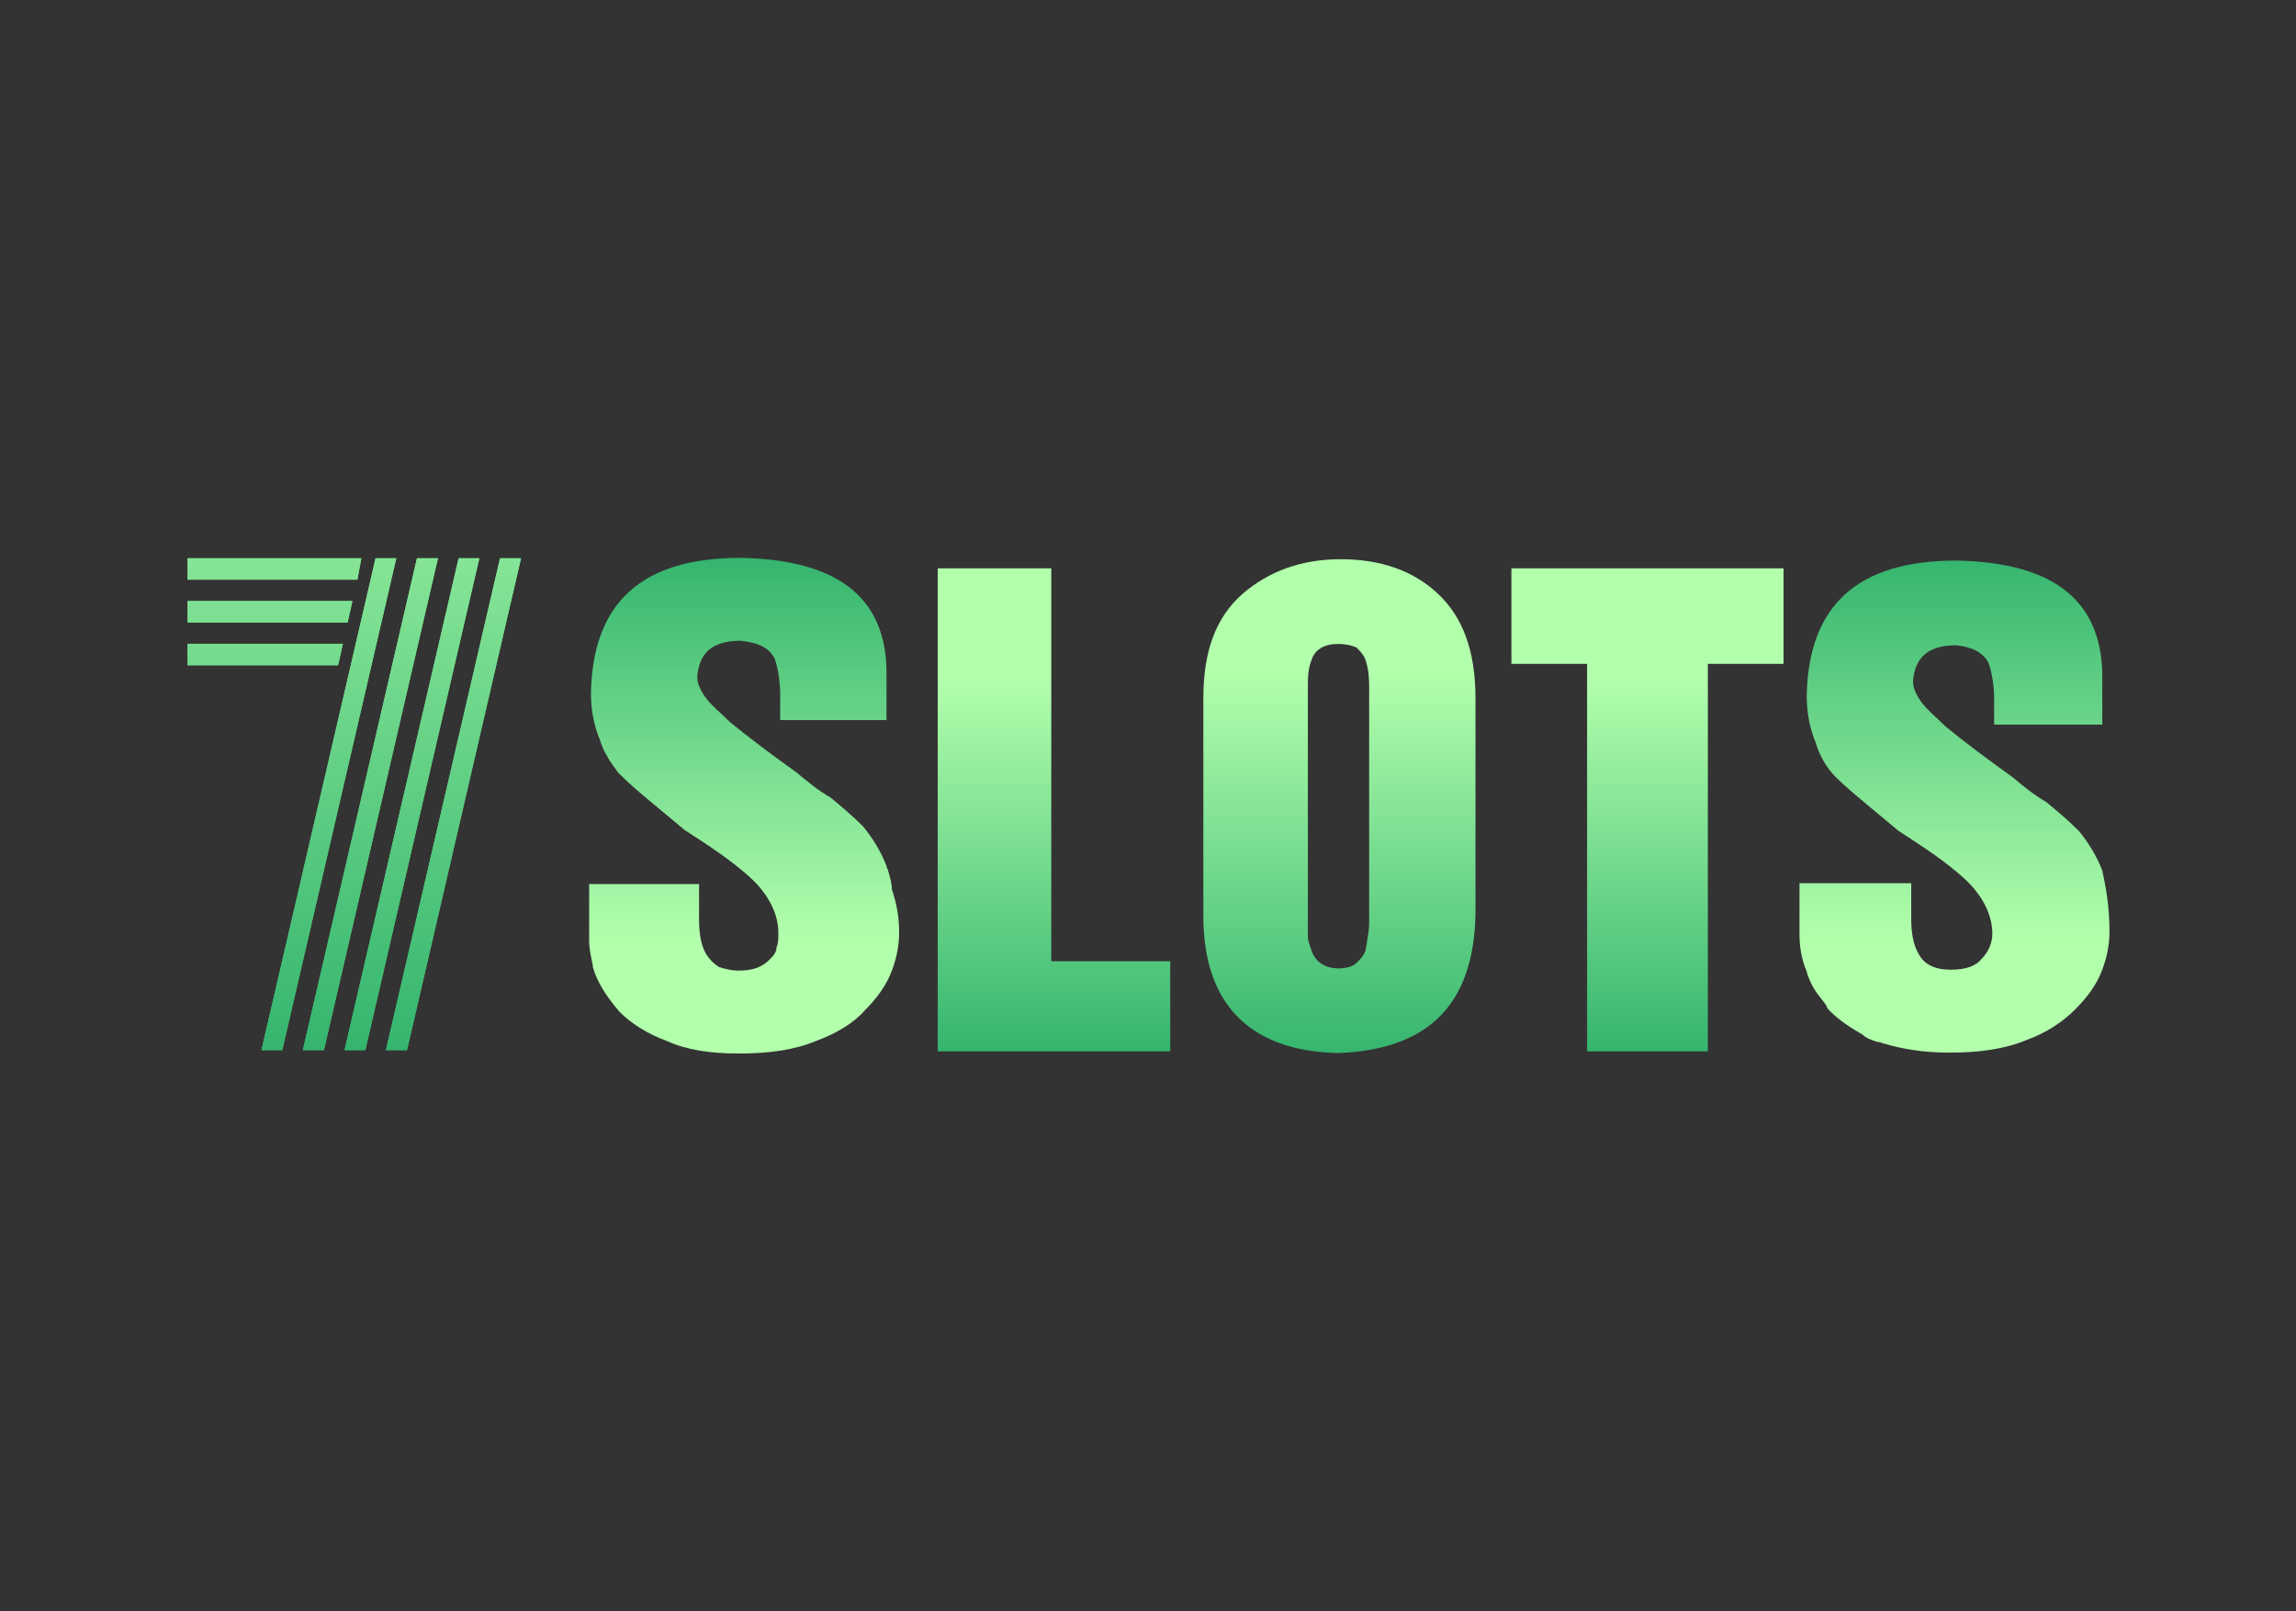
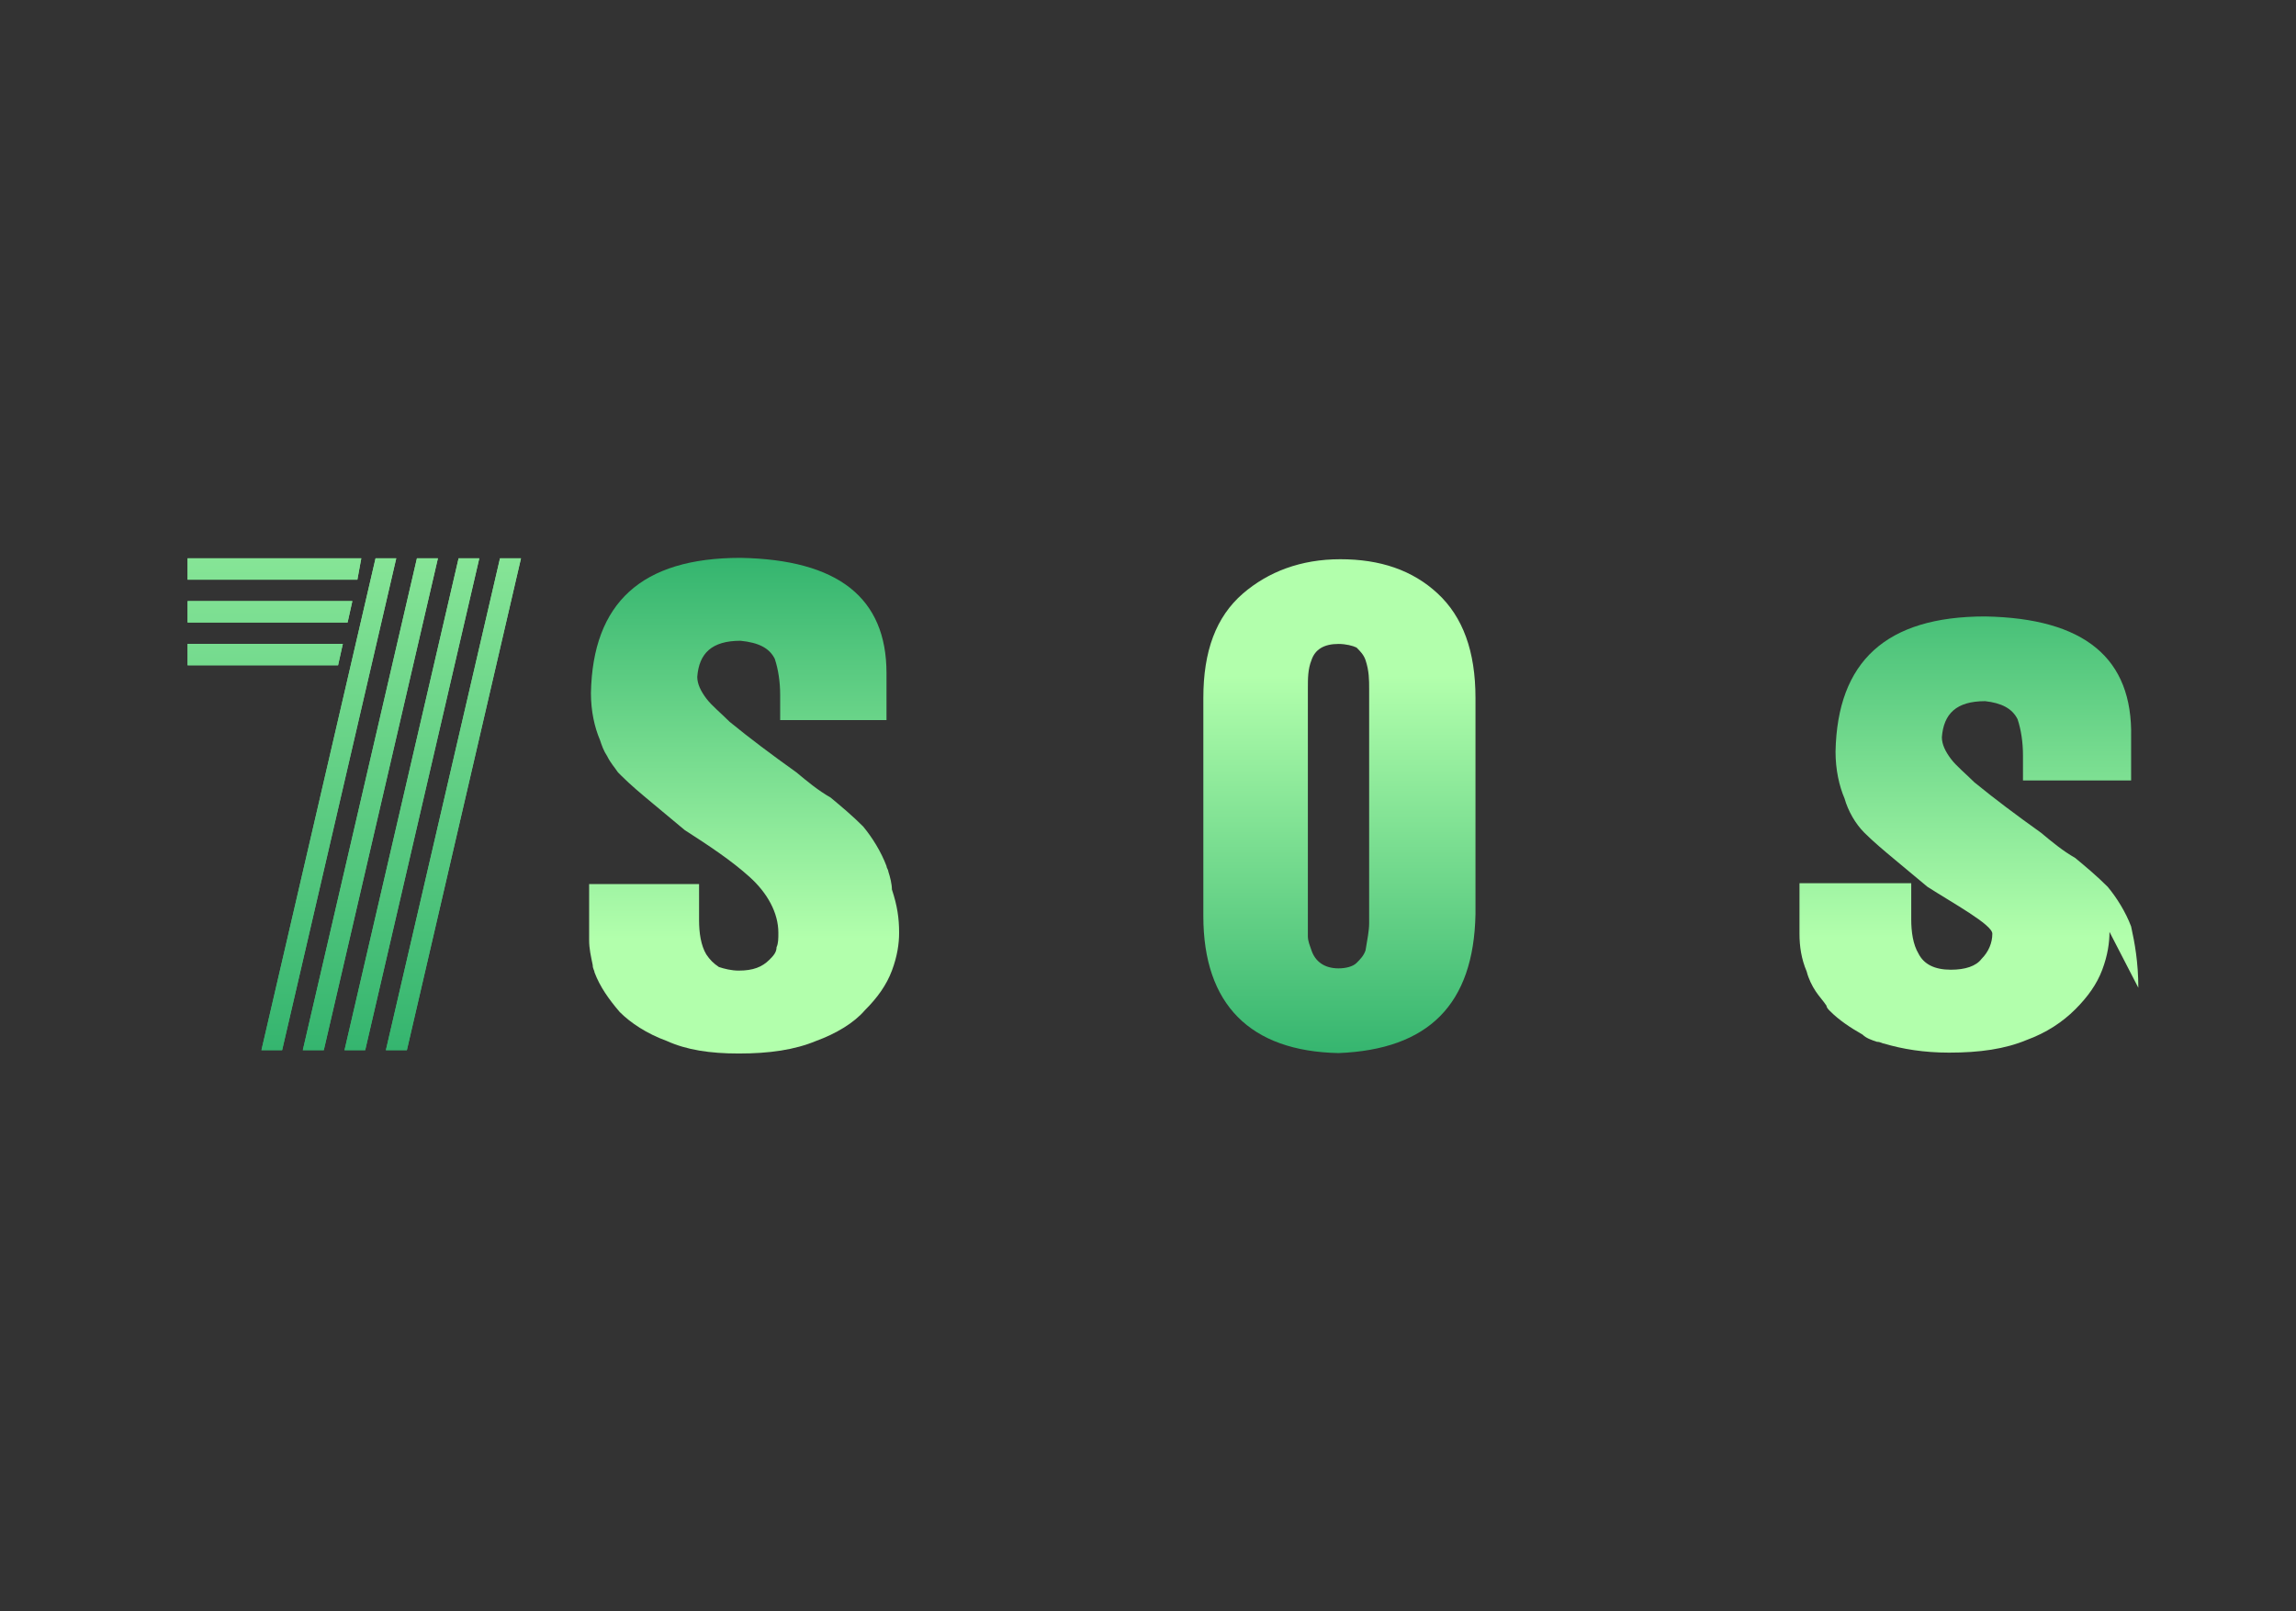
<svg xmlns="http://www.w3.org/2000/svg" id="egekT5PfAro1" viewBox="0 0 315 221" shape-rendering="geometricPrecision" text-rendering="geometricPrecision" project-id="59b74c9962b44f888453051fb53917a6" export-id="b6102548ceba41f18ec91b90d72adfc1" cached="false" width="315" height="221">
  <rect x="0" y="0" width="315" height="221" fill="#333333" stroke="none" />
  <style>
#egekT5PfAro3_to {animation: egekT5PfAro3_to__to 3000ms linear infinite normal forwards}@keyframes egekT5PfAro3_to__to { 0% {transform: translate(78.698px,56.112px);animation-timing-function: cubic-bezier(0.785,0.135,0.15,0.86)} 33.333% {transform: translate(79.476px,56.112px);animation-timing-function: cubic-bezier(0.785,0.135,0.15,0.86)} 66.667% {transform: translate(79.087px,55.334px);animation-timing-function: cubic-bezier(0.785,0.135,0.15,0.86)} 100% {transform: translate(78.698px,56.112px)}} #egekT5PfAro5_ts {animation: egekT5PfAro5_ts__ts 3000ms linear infinite normal forwards}@keyframes egekT5PfAro5_ts__ts { 0% {transform: translate(120.836px,82.675px) scale(1.95,1.95);animation-timing-function: cubic-bezier(0.785,0.135,0.15,0.86)} 16.667% {transform: translate(120.836px,82.675px) scale(2.05,2.05);animation-timing-function: cubic-bezier(0.785,0.135,0.15,0.86)} 33.333% {transform: translate(120.836px,82.675px) scale(1.95,1.95)} 100% {transform: translate(120.836px,82.675px) scale(1.95,1.95)}} #egekT5PfAro5-fill-0 {animation: egekT5PfAro5-fill-0__c 3000ms linear infinite normal forwards}@keyframes egekT5PfAro5-fill-0__c { 0% {stop-color: #b2ffac;animation-timing-function: cubic-bezier(0.785,0.135,0.15,0.86)} 50% {stop-color: #35b56f;animation-timing-function: cubic-bezier(0.785,0.135,0.15,0.86)} 100% {stop-color: #b2ffac}} #egekT5PfAro5-fill-1 {animation: egekT5PfAro5-fill-1__c 3000ms linear infinite normal forwards}@keyframes egekT5PfAro5-fill-1__c { 0% {stop-color: #35b56f;animation-timing-function: cubic-bezier(0.785,0.135,0.15,0.86)} 50% {stop-color: #b2ffac;animation-timing-function: cubic-bezier(0.785,0.135,0.15,0.86)} 100% {stop-color: #35b56f}} #egekT5PfAro6_ts {animation: egekT5PfAro6_ts__ts 3000ms linear infinite normal forwards}@keyframes egekT5PfAro6_ts__ts { 0% {transform: translate(154.362px,82.675px) scale(1.95,1.95)} 16.667% {transform: translate(154.362px,82.675px) scale(1.95,1.95);animation-timing-function: cubic-bezier(0.785,0.135,0.15,0.86)} 33.333% {transform: translate(154.362px,82.675px) scale(2.05,2.05);animation-timing-function: cubic-bezier(0.785,0.135,0.15,0.86)} 50% {transform: translate(154.362px,82.675px) scale(1.95,1.95)} 100% {transform: translate(154.362px,82.675px) scale(1.95,1.95)}} #egekT5PfAro6-fill-0 {animation: egekT5PfAro6-fill-0__c 3000ms linear infinite normal forwards}@keyframes egekT5PfAro6-fill-0__c { 0% {stop-color: #b2ffac;animation-timing-function: cubic-bezier(0.785,0.135,0.15,0.86)} 50% {stop-color: #35b56f;animation-timing-function: cubic-bezier(0.785,0.135,0.15,0.86)} 100% {stop-color: #b2ffac}} #egekT5PfAro6-fill-1 {animation: egekT5PfAro6-fill-1__c 3000ms linear infinite normal forwards}@keyframes egekT5PfAro6-fill-1__c { 0% {stop-color: #35b56f;animation-timing-function: cubic-bezier(0.785,0.135,0.15,0.86)} 50% {stop-color: #b2ffac;animation-timing-function: cubic-bezier(0.785,0.135,0.15,0.86)} 100% {stop-color: #35b56f}} #egekT5PfAro7_ts {animation: egekT5PfAro7_ts__ts 3000ms linear infinite normal forwards}@keyframes egekT5PfAro7_ts__ts { 0% {transform: translate(185.245px,82.675px) scale(1.95,1.95)} 33.333% {transform: translate(185.245px,82.675px) scale(1.95,1.95);animation-timing-function: cubic-bezier(0.785,0.135,0.15,0.86)} 50% {transform: translate(185.245px,82.675px) scale(2.05,2.05);animation-timing-function: cubic-bezier(0.785,0.135,0.15,0.86)} 66.667% {transform: translate(185.245px,82.675px) scale(1.95,1.95)} 100% {transform: translate(185.245px,82.675px) scale(1.95,1.95)}} #egekT5PfAro7-fill-0 {animation: egekT5PfAro7-fill-0__c 3000ms linear infinite normal forwards}@keyframes egekT5PfAro7-fill-0__c { 0% {stop-color: #b2ffac;animation-timing-function: cubic-bezier(0.785,0.135,0.15,0.86)} 50% {stop-color: #35b56f;animation-timing-function: cubic-bezier(0.785,0.135,0.15,0.86)} 100% {stop-color: #b2ffac}} #egekT5PfAro7-fill-1 {animation: egekT5PfAro7-fill-1__c 3000ms linear infinite normal forwards}@keyframes egekT5PfAro7-fill-1__c { 0% {stop-color: #35b56f;animation-timing-function: cubic-bezier(0.785,0.135,0.15,0.86)} 50% {stop-color: #b2ffac;animation-timing-function: cubic-bezier(0.785,0.135,0.15,0.86)} 100% {stop-color: #35b56f}} #egekT5PfAro8_ts {animation: egekT5PfAro8_ts__ts 3000ms linear infinite normal forwards}@keyframes egekT5PfAro8_ts__ts { 0% {transform: translate(218.577px,82.675px) scale(1.95,1.95)} 50% {transform: translate(218.577px,82.675px) scale(1.95,1.95);animation-timing-function: cubic-bezier(0.785,0.135,0.15,0.86)} 66.667% {transform: translate(218.577px,82.675px) scale(2.05,2.05);animation-timing-function: cubic-bezier(0.785,0.135,0.15,0.86)} 83.333% {transform: translate(218.577px,82.675px) scale(1.95,1.95)} 100% {transform: translate(218.577px,82.675px) scale(1.95,1.95)}} #egekT5PfAro8-fill-0 {animation: egekT5PfAro8-fill-0__c 3000ms linear infinite normal forwards}@keyframes egekT5PfAro8-fill-0__c { 0% {stop-color: #b2ffac;animation-timing-function: cubic-bezier(0.785,0.135,0.15,0.86)} 50% {stop-color: #35b56f;animation-timing-function: cubic-bezier(0.785,0.135,0.15,0.86)} 100% {stop-color: #b2ffac}} #egekT5PfAro8-fill-1 {animation: egekT5PfAro8-fill-1__c 3000ms linear infinite normal forwards}@keyframes egekT5PfAro8-fill-1__c { 0% {stop-color: #35b56f;animation-timing-function: cubic-bezier(0.785,0.135,0.15,0.86)} 50% {stop-color: #b2ffac;animation-timing-function: cubic-bezier(0.785,0.135,0.15,0.86)} 100% {stop-color: #35b56f}} #egekT5PfAro9_ts {animation: egekT5PfAro9_ts__ts 3000ms linear infinite normal forwards}@keyframes egekT5PfAro9_ts__ts { 0% {transform: translate(251.795px,82.675px) scale(1.95,1.95)} 66.667% {transform: translate(251.795px,82.675px) scale(1.95,1.95);animation-timing-function: cubic-bezier(0.785,0.135,0.15,0.86)} 83.333% {transform: translate(251.795px,82.675px) scale(2.05,2.05);animation-timing-function: cubic-bezier(0.785,0.135,0.15,0.86)} 100% {transform: translate(251.795px,82.675px) scale(1.95,1.95)}} #egekT5PfAro9-fill-0 {animation: egekT5PfAro9-fill-0__c 3000ms linear infinite normal forwards}@keyframes egekT5PfAro9-fill-0__c { 0% {stop-color: #b2ffac;animation-timing-function: cubic-bezier(0.785,0.135,0.15,0.86)} 50% {stop-color: #35b56f;animation-timing-function: cubic-bezier(0.785,0.135,0.15,0.86)} 100% {stop-color: #b2ffac}} #egekT5PfAro9-fill-1 {animation: egekT5PfAro9-fill-1__c 3000ms linear infinite normal forwards}@keyframes egekT5PfAro9-fill-1__c { 0% {stop-color: #35b56f;animation-timing-function: cubic-bezier(0.785,0.135,0.15,0.86)} 50% {stop-color: #b2ffac;animation-timing-function: cubic-bezier(0.785,0.135,0.15,0.86)} 100% {stop-color: #35b56f}}
</style>
  <defs>
    <linearGradient id="egekT5PfAro3-fill" x1="83.95" y1="-105.212" x2="83.95" y2="197.497" spreadMethod="pad" gradientUnits="userSpaceOnUse" gradientTransform="translate(0 0)">
      <stop id="egekT5PfAro3-fill-0" offset="0%" stop-color="#164a2e" />
      <stop id="egekT5PfAro3-fill-1" offset="100%" stop-color="#4c8c47" />
    </linearGradient>
    <linearGradient id="egekT5PfAro4-fill" x1="83.95" y1="-105.212" x2="83.95" y2="197.497" spreadMethod="pad" gradientUnits="userSpaceOnUse" gradientTransform="translate(0 0)">
      <stop id="egekT5PfAro4-fill-0" offset="0%" stop-color="#b2ffac" />
      <stop id="egekT5PfAro4-fill-1" offset="100%" stop-color="#35b56f" />
    </linearGradient>
    <linearGradient id="egekT5PfAro5-fill" x1="0" y1="0" x2="1" y2="0" spreadMethod="pad" gradientUnits="userSpaceOnUse" gradientTransform="matrix(0 -20.956 20.956 0 44.4 33.921)">
      <stop id="egekT5PfAro5-fill-0" offset="0%" stop-color="#b2ffac" />
      <stop id="egekT5PfAro5-fill-1" offset="100%" stop-color="#35b56f" />
    </linearGradient>
    <linearGradient id="egekT5PfAro6-fill" x1="0" y1="0" x2="1" y2="0" spreadMethod="pad" gradientUnits="userSpaceOnUse" gradientTransform="matrix(0 20.48 -20.48 0 61.95 19.857)">
      <stop id="egekT5PfAro6-fill-0" offset="0%" stop-color="#b2ffac" />
      <stop id="egekT5PfAro6-fill-1" offset="100%" stop-color="#35b56f" />
    </linearGradient>
    <linearGradient id="egekT5PfAro7-fill" x1="0" y1="0" x2="1" y2="0" spreadMethod="pad" gradientUnits="userSpaceOnUse" gradientTransform="matrix(0 20.954 -20.954 0 78.15 19.383)">
      <stop id="egekT5PfAro7-fill-0" offset="0%" stop-color="#b2ffac" />
      <stop id="egekT5PfAro7-fill-1" offset="100%" stop-color="#35b56f" />
    </linearGradient>
    <linearGradient id="egekT5PfAro8-fill" x1="0" y1="0" x2="1" y2="0" spreadMethod="pad" gradientUnits="userSpaceOnUse" gradientTransform="matrix(0 20.48 -20.48 0 95.45 19.857)">
      <stop id="egekT5PfAro8-fill-0" offset="0%" stop-color="#b2ffac" />
      <stop id="egekT5PfAro8-fill-1" offset="100%" stop-color="#35b56f" />
    </linearGradient>
    <linearGradient id="egekT5PfAro9-fill" x1="0" y1="0" x2="1" y2="0" spreadMethod="pad" gradientUnits="userSpaceOnUse" gradientTransform="matrix(0 -20.956 20.956 0 112.8 33.921)">
      <stop id="egekT5PfAro9-fill-0" offset="0%" stop-color="#b2ffac" />
      <stop id="egekT5PfAro9-fill-1" offset="100%" stop-color="#35b56f" />
    </linearGradient>
    <linearGradient id="egekT5PfAro10-fill" x1="83.95" y1="-105.212" x2="83.95" y2="197.497" spreadMethod="pad" gradientUnits="userSpaceOnUse" gradientTransform="translate(0 0)">
      <stop id="egekT5PfAro10-fill-0" offset="0%" stop-color="#b2ffac" />
      <stop id="egekT5PfAro10-fill-1" offset="100%" stop-color="#35b56f" />
    </linearGradient>
  </defs>
  <g transform="matrix(1.268 0 0 1.268-51.13 39.12)">
    <g id="egekT5PfAro3_to" transform="translate(78.698,56.112)">
-       <path d="M144.59,1.86h8.73L105.83,197.5h-8.73L144.59,1.86ZM79.18,35.89L77.2,44.4h-62.62v-8.51h64.6Zm3.96-17.01l-1.98,8.51h-66.58v-8.51h68.56ZM86.86,1.86l-1.63,8.51h-70.65v-8.51h72.28Zm5.94,0h8.61L53.92,197.5h-8.61L92.8,1.86Zm17.22,0h8.73L71.26,197.5h-8.73L110.02,1.86Zm17.34,0h8.61L88.49,197.5h-8.61L127.36,1.86Z" transform="scale(0.26,0.272) translate(-83.95,-99.68)" fill="url(#egekT5PfAro3-fill)" />
-     </g>
+       </g>
    <path d="M144.59,1.86h8.73L105.83,197.5h-8.73L144.59,1.86ZM79.18,35.89L77.2,44.4h-62.62v-8.51h64.6Zm3.96-17.01l-1.98,8.51h-66.58v-8.51h68.56ZM86.86,1.86l-1.63,8.51h-70.65v-8.51h72.28Zm5.94,0h8.61L53.92,197.5h-8.61L92.8,1.86Zm17.22,0h8.73L71.26,197.5h-8.73L110.02,1.86Zm17.34,0h8.61L88.49,197.5h-8.61L127.36,1.86Z" transform="matrix(.26 0 0 0.272 56.83 29.045)" fill="url(#egekT5PfAro4-fill)" />
    <g id="egekT5PfAro5_ts" transform="translate(120.836,82.675) scale(1.95,1.95)">
      <path id="egekT5PfAro5" d="M53,33.6c0,.6-.1,1.3-.4,2.1s-.8,1.5-1.5,2.2c-.6.7-1.6,1.3-2.7,1.7-1.2.5-2.6.7-4.3.7-1.6,0-2.9-.2-4-.7-1.1-.4-2-1-2.6-1.6-.6-.7-1.1-1.4-1.4-2.2c0-.1-.1-.2-.1-.4-.1-.5-.2-.9-.2-1.4c0-.1,0-.2,0-.3v-2.8h6.1v2c0,.7.1,1.4.4,1.9.2.3.4.5.7.7.3.1.7.2,1.1.2.8,0,1.3-.2,1.7-.6.2-.2.4-.4.4-.7.1-.2.1-.5.1-.8c0-1.1-.6-2.2-1.6-3.1s-2.2-1.7-3.6-2.6c-.6-.5-1.2-1-1.8-1.5s-1.2-1-1.7-1.5c-.1-.1-.1-.1-.2-.2-.2-.3-.4-.5-.6-.9-.2-.3-.3-.6-.4-.9-.3-.7-.5-1.6-.5-2.6.1-5,2.8-7.5,8.3-7.5c5.4.1,8.1,2.2,8.1,6.4v2.6h-5.9v-1.4c0-.7-.1-1.4-.3-2-.3-.6-.9-.9-1.9-1-1.6,0-2.3.7-2.4,2c0,.4.2.8.5,1.2s.8.8,1.3,1.3c1.1.9,2.3,1.8,3.7,2.8.6.5,1.2,1,1.9,1.4.6.5,1.2,1,1.8,1.6.5.6,1,1.4,1.3,2.2c0,.1.1.2.1.3.1.3.2.7.2,1c.3.9.4,1.6.4,2.4Z" transform="translate(-44.4,-40.068)" fill="url(#egekT5PfAro5-fill)" />
    </g>
    <g id="egekT5PfAro6_ts" transform="translate(154.362,82.675) scale(1.95,1.95)">
-       <path id="egekT5PfAro6" d="M55.5,13.6h6.3v21.8h6.6v5h-12.9v-26.8v0Z" transform="translate(-61.95,-40.287)" fill="url(#egekT5PfAro6-fill)" />
-     </g>
+       </g>
    <g id="egekT5PfAro7_ts" transform="translate(185.245,82.675) scale(1.95,1.95)">
      <path id="egekT5PfAro7" d="M70.6,20.6c0-2.6.7-4.5,2.2-5.8c1.4-1.2,3.2-1.9,5.4-1.9s4,.6,5.4,1.9s2.1,3.2,2.1,5.8v12c-.1,5-2.6,7.5-7.6,7.7-4.9-.1-7.5-2.7-7.5-7.6v-12.1v0Zm5.8,12.6c0,.2,0,.4,0,.6c0,.3.1.5.2.8.2.6.7,1,1.5,1c.4,0,.8-.1,1-.3s.4-.4.5-.7c.1-.6.2-1.1.2-1.5v-13c0-.5,0-1-.2-1.6-.1-.3-.3-.5-.5-.7-.2-.1-.6-.2-1-.2-.8,0-1.3.3-1.5.9-.2.5-.2,1-.2,1.6v13.1Z" transform="translate(-78.15,-40.092)" fill="url(#egekT5PfAro7-fill)" />
    </g>
    <g id="egekT5PfAro8_ts" transform="translate(218.577,82.675) scale(1.95,1.95)">
-       <path id="egekT5PfAro8" d="M87.9,13.6h15.1v5.3h-4.2v21.5h-6.7v-21.5h-4.2v-5.3v0Z" transform="translate(-95.45,-40.287)" fill="url(#egekT5PfAro8-fill)" />
-     </g>
+       </g>
    <g id="egekT5PfAro9_ts" transform="translate(251.795,82.675) scale(1.95,1.95)">
-       <path id="egekT5PfAro9" d="M121.4,33.6c0,.6-.1,1.3-.4,2.1s-.8,1.5-1.5,2.2-1.6,1.3-2.7,1.7c-1.2.5-2.6.7-4.3.7-1.4,0-2.6-.2-3.6-.5-.1,0-.2-.1-.4-.1-.3-.1-.6-.2-.8-.4-.7-.4-1.3-.8-1.8-1.3-.1-.1-.2-.2-.2-.3-.2-.3-.4-.5-.6-.8s-.4-.7-.5-1.1c-.3-.7-.4-1.4-.4-2.1v-2.8h6.2v2c0,.7.1,1.4.4,1.9.3.6.9.9,1.8.9.8,0,1.4-.2,1.7-.6.4-.4.6-.9.6-1.4c0-1.1-.6-2.2-1.6-3.1s-2.2-1.7-3.6-2.6c-.6-.5-1.2-1-1.8-1.5s-1.2-1-1.7-1.5-.9-1.2-1.1-1.9c-.3-.7-.5-1.6-.5-2.6.1-5,2.8-7.5,8.3-7.5c5.5.1,8.2,2.3,8.1,6.7v2.4h-6v-1.4c0-.7-.1-1.4-.3-2-.3-.6-.9-.9-1.8-1-1.6,0-2.3.7-2.4,2c0,.4.2.8.5,1.2s.8.8,1.3,1.3c1.1.9,2.3,1.8,3.7,2.8.6.5,1.2,1,1.9,1.4.6.5,1.2,1,1.8,1.6.5.6,1,1.4,1.3,2.2.2.9.4,2,.4,3.4Z" transform="translate(-112.8,-40.117)" fill="url(#egekT5PfAro9-fill)" />
+       <path id="egekT5PfAro9" d="M121.4,33.6c0,.6-.1,1.3-.4,2.1s-.8,1.5-1.5,2.2-1.6,1.3-2.7,1.7c-1.2.5-2.6.7-4.3.7-1.4,0-2.6-.2-3.6-.5-.1,0-.2-.1-.4-.1-.3-.1-.6-.2-.8-.4-.7-.4-1.3-.8-1.8-1.3-.1-.1-.2-.2-.2-.3-.2-.3-.4-.5-.6-.8s-.4-.7-.5-1.1c-.3-.7-.4-1.4-.4-2.1v-2.8h6.2v2c0,.7.1,1.4.4,1.9.3.6.9.9,1.8.9.8,0,1.4-.2,1.7-.6.4-.4.6-.9.6-1.4s-2.2-1.7-3.6-2.6c-.6-.5-1.2-1-1.8-1.5s-1.2-1-1.7-1.5-.9-1.2-1.1-1.9c-.3-.7-.5-1.6-.5-2.6.1-5,2.8-7.5,8.3-7.5c5.5.1,8.2,2.3,8.1,6.7v2.4h-6v-1.4c0-.7-.1-1.4-.3-2-.3-.6-.9-.9-1.8-1-1.6,0-2.3.7-2.4,2c0,.4.2.8.5,1.2s.8.8,1.3,1.3c1.1.9,2.3,1.8,3.7,2.8.6.5,1.2,1,1.9,1.4.6.5,1.2,1,1.8,1.6.5.6,1,1.4,1.3,2.2.2.9.4,2,.4,3.4Z" transform="translate(-112.8,-40.117)" fill="url(#egekT5PfAro9-fill)" />
    </g>
    <path d="M144.59,1.86h8.73L105.83,197.5h-8.73L144.59,1.86ZM79.18,35.89L77.2,44.4h-62.62v-8.51h64.6Zm3.96-17.01l-1.98,8.51h-66.58v-8.51h68.56ZM86.86,1.86l-1.63,8.51h-70.65v-8.51h72.28Zm5.94,0h8.61L53.92,197.5h-8.61L92.8,1.86Zm17.22,0h8.73L71.26,197.5h-8.73L110.02,1.86Zm17.34,0h8.61L88.49,197.5h-8.61L127.36,1.86Z" transform="matrix(.26 0 0 0.272 56.83 29.045)" fill="url(#egekT5PfAro10-fill)" />
  </g>
</svg>